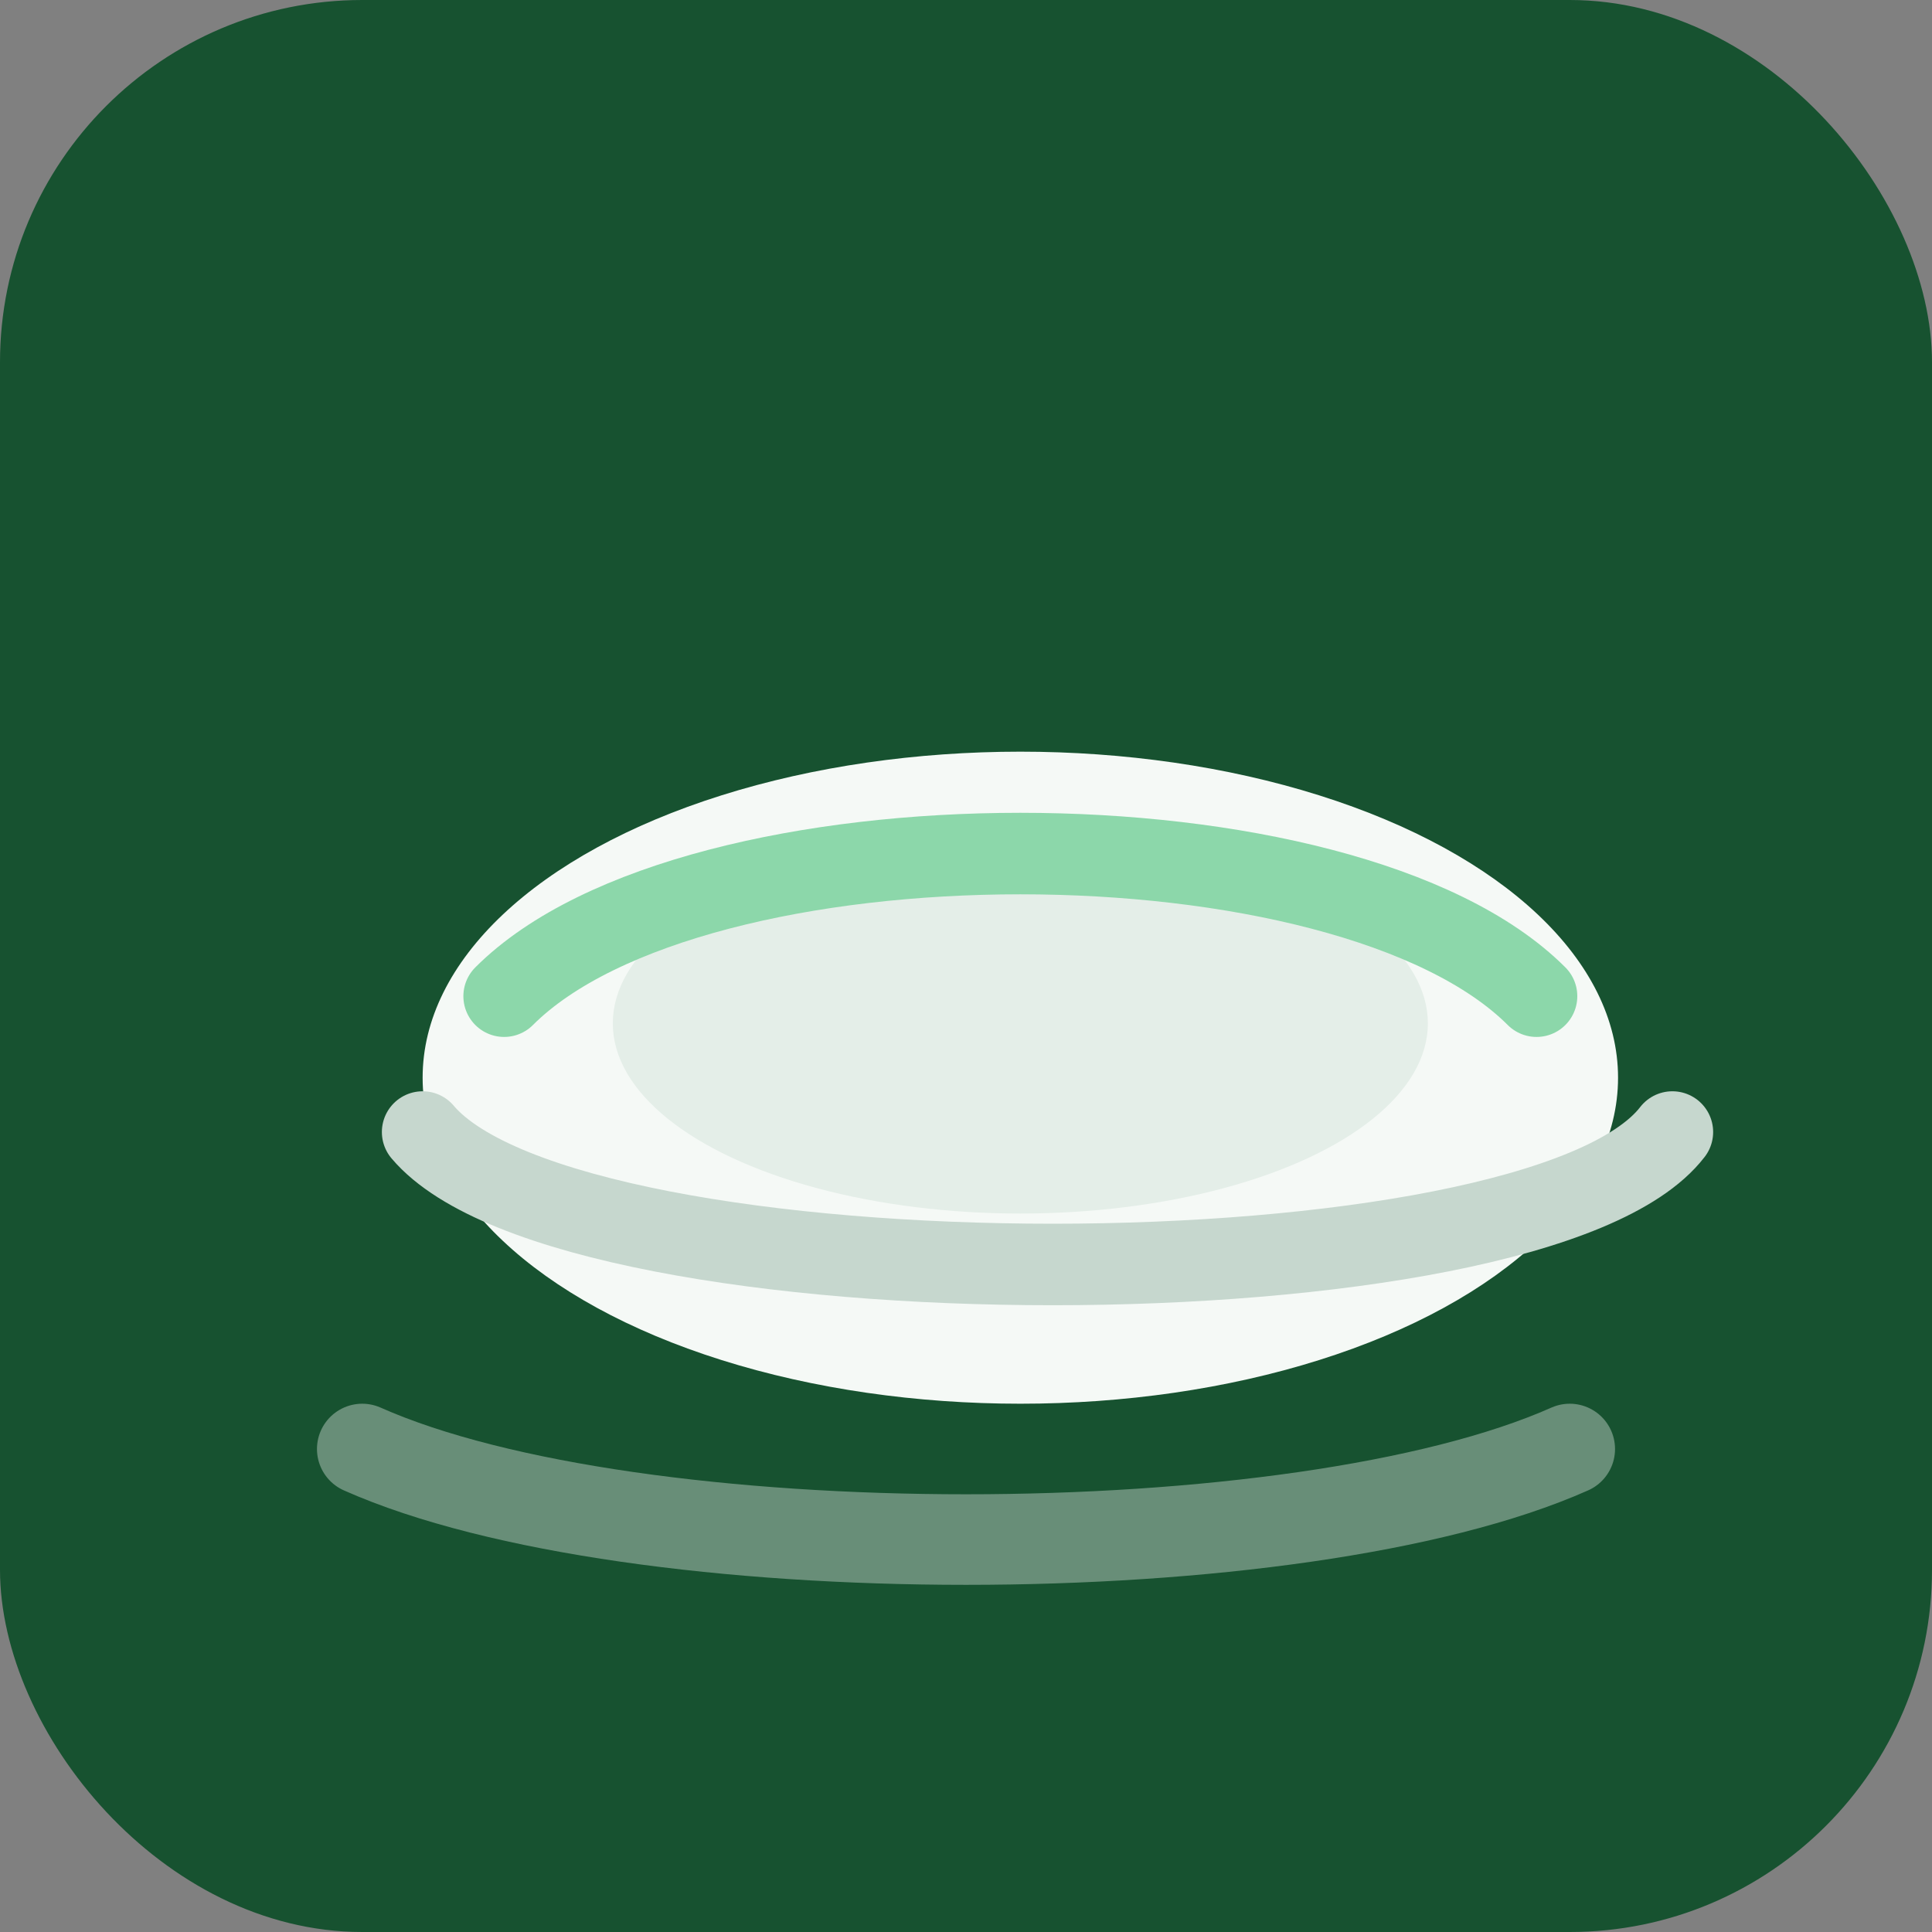
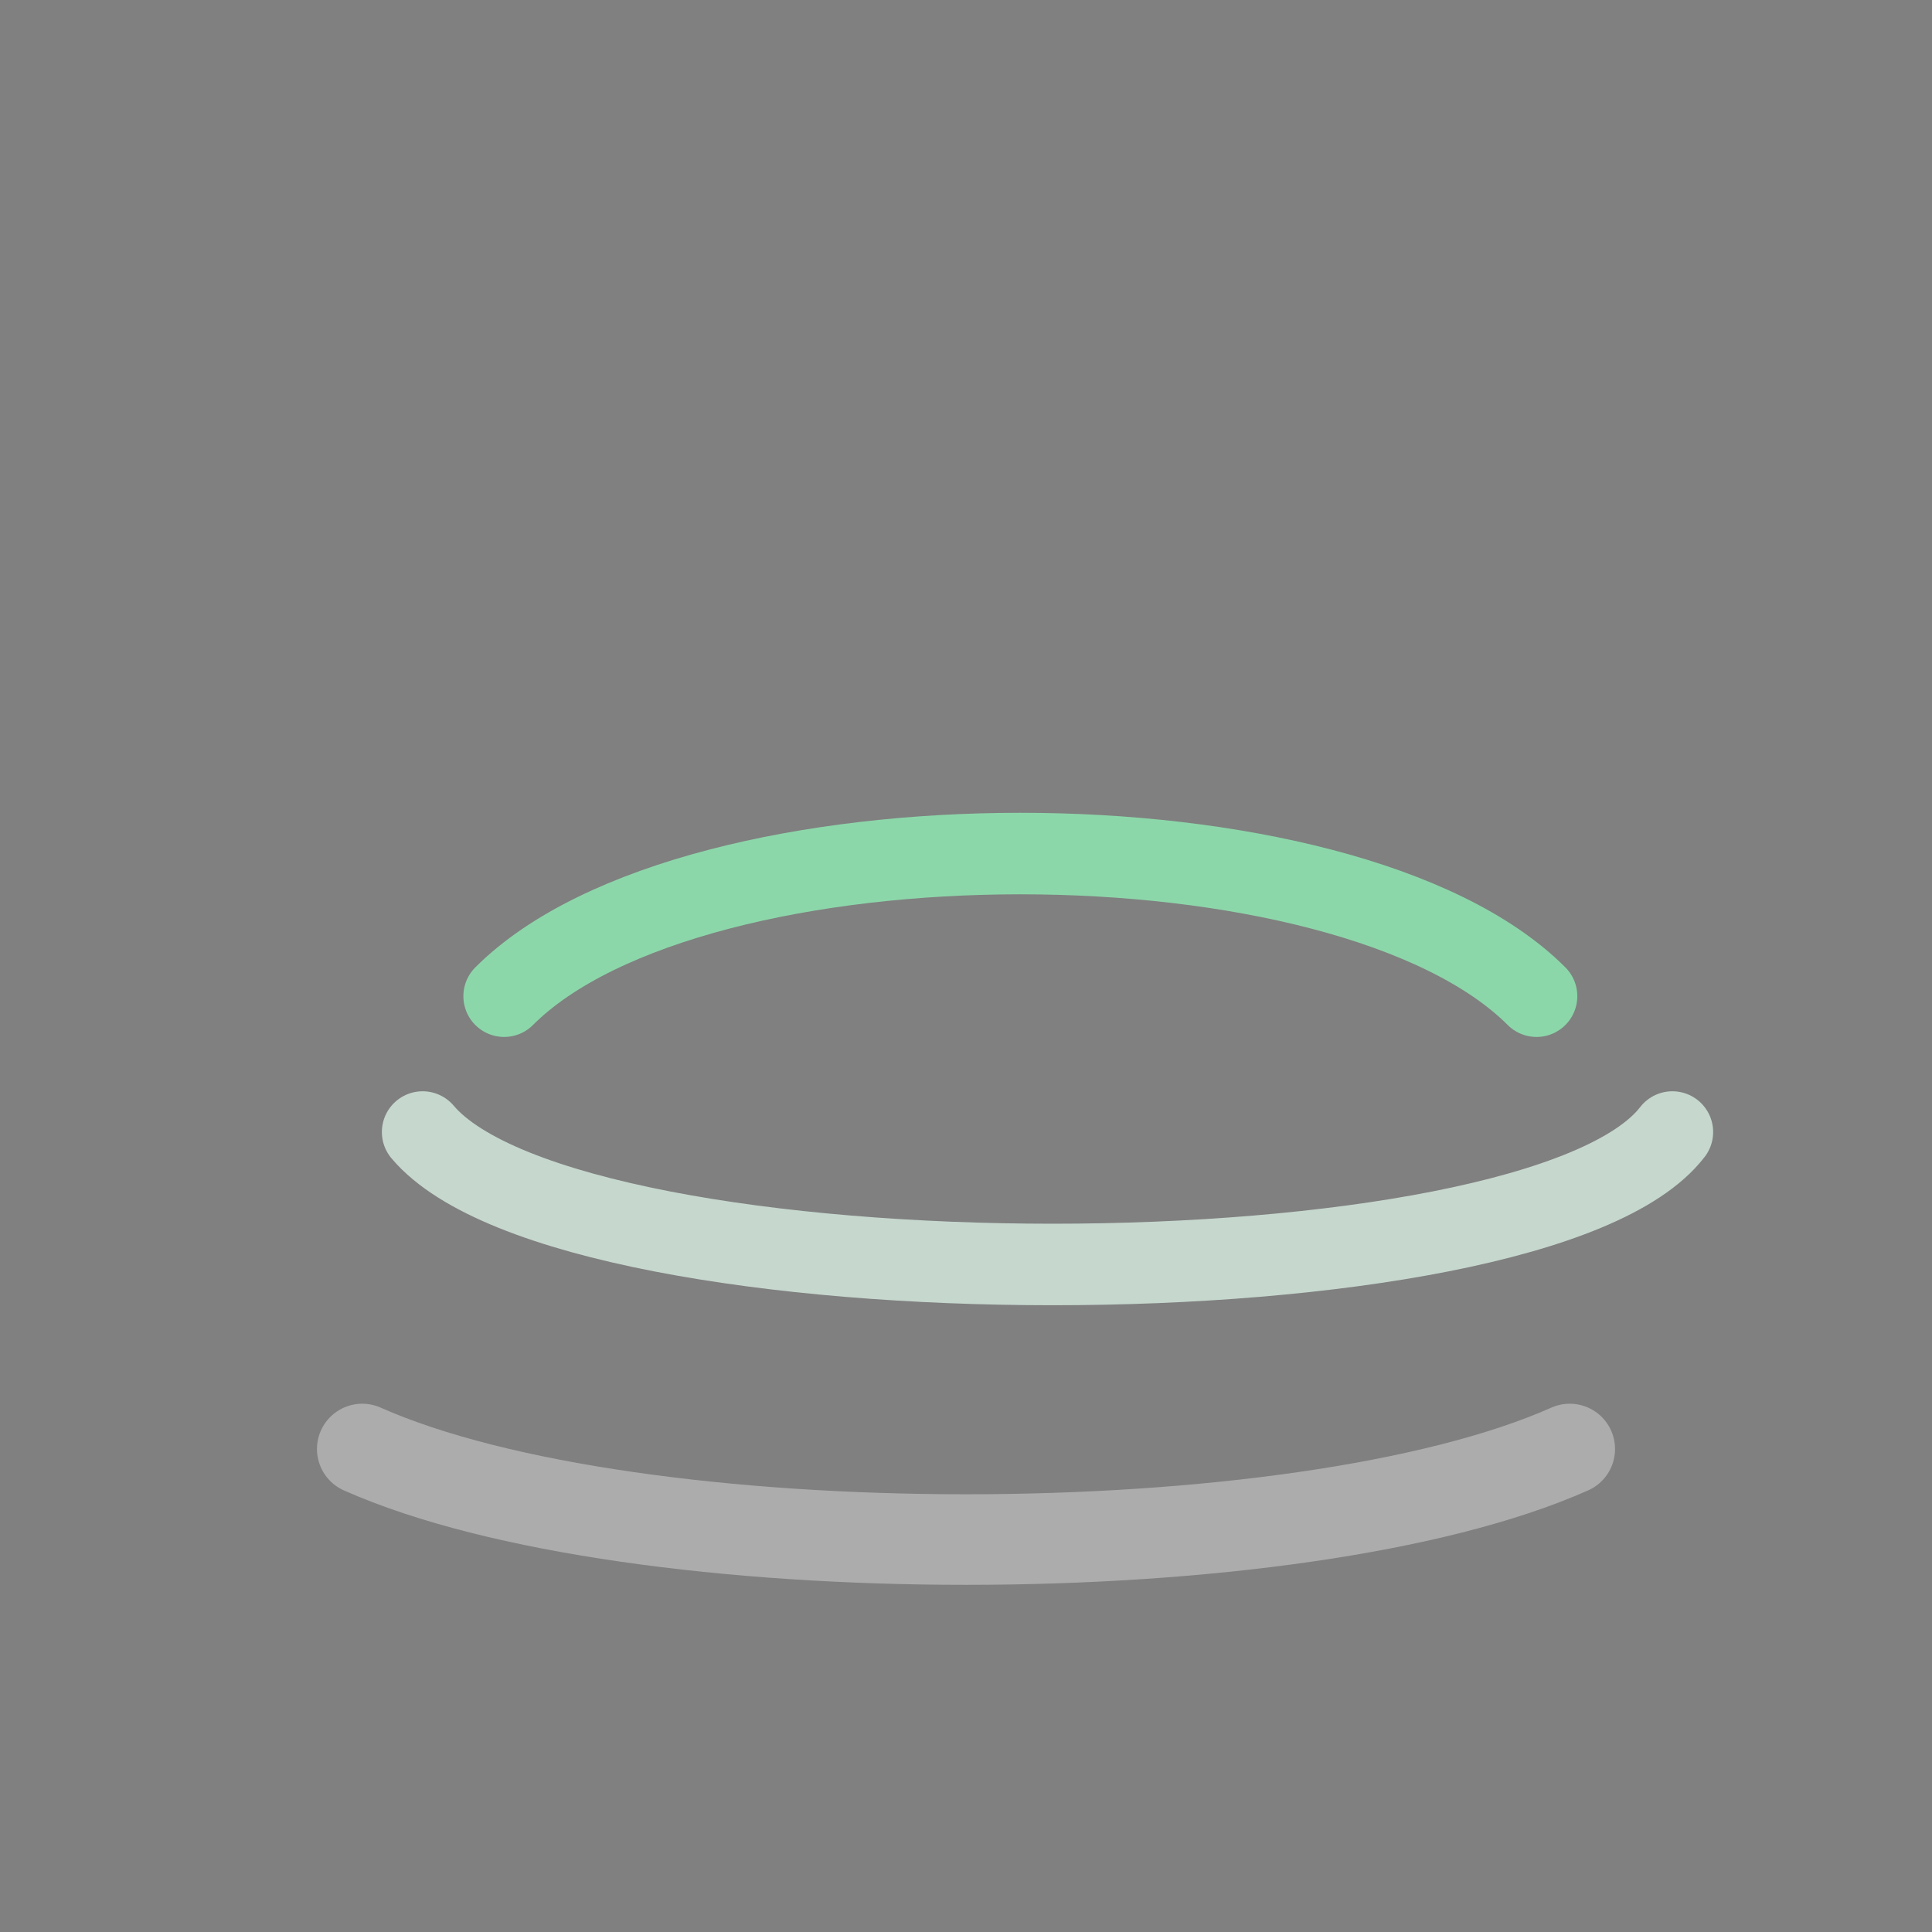
<svg xmlns="http://www.w3.org/2000/svg" viewBox="0 0 64 64" role="img" aria-labelledby="title">
  <rect x="0" y="0" width="64" height="64" fill="#808080" stroke="none" />
  <title>Glenview Ultimate favicon</title>
-   <rect width="64" height="64" rx="12" fill="#175230" />
  <g transform="translate(5 15) scale(0.9)">
-     <ellipse cx="32" cy="23" rx="22" ry="12" fill="#F5F9F6" />
-     <ellipse cx="32" cy="21" rx="15" ry="7" fill="#E4EEE8" />
    <path d="M10 25c5.5 6.5 41 6.5 46 0" stroke="#C6D7CE" stroke-width="3" stroke-linecap="round" fill="none" />
    <path d="M13 20c7-7 31-7 38 0" stroke="#8CD7AA" stroke-width="3" stroke-linecap="round" fill="none" />
  </g>
  <path d="M12 48c9 4 31 4 40 0" stroke="#FFFFFF" stroke-opacity="0.35" stroke-width="3" stroke-linecap="round" fill="none" />
</svg>